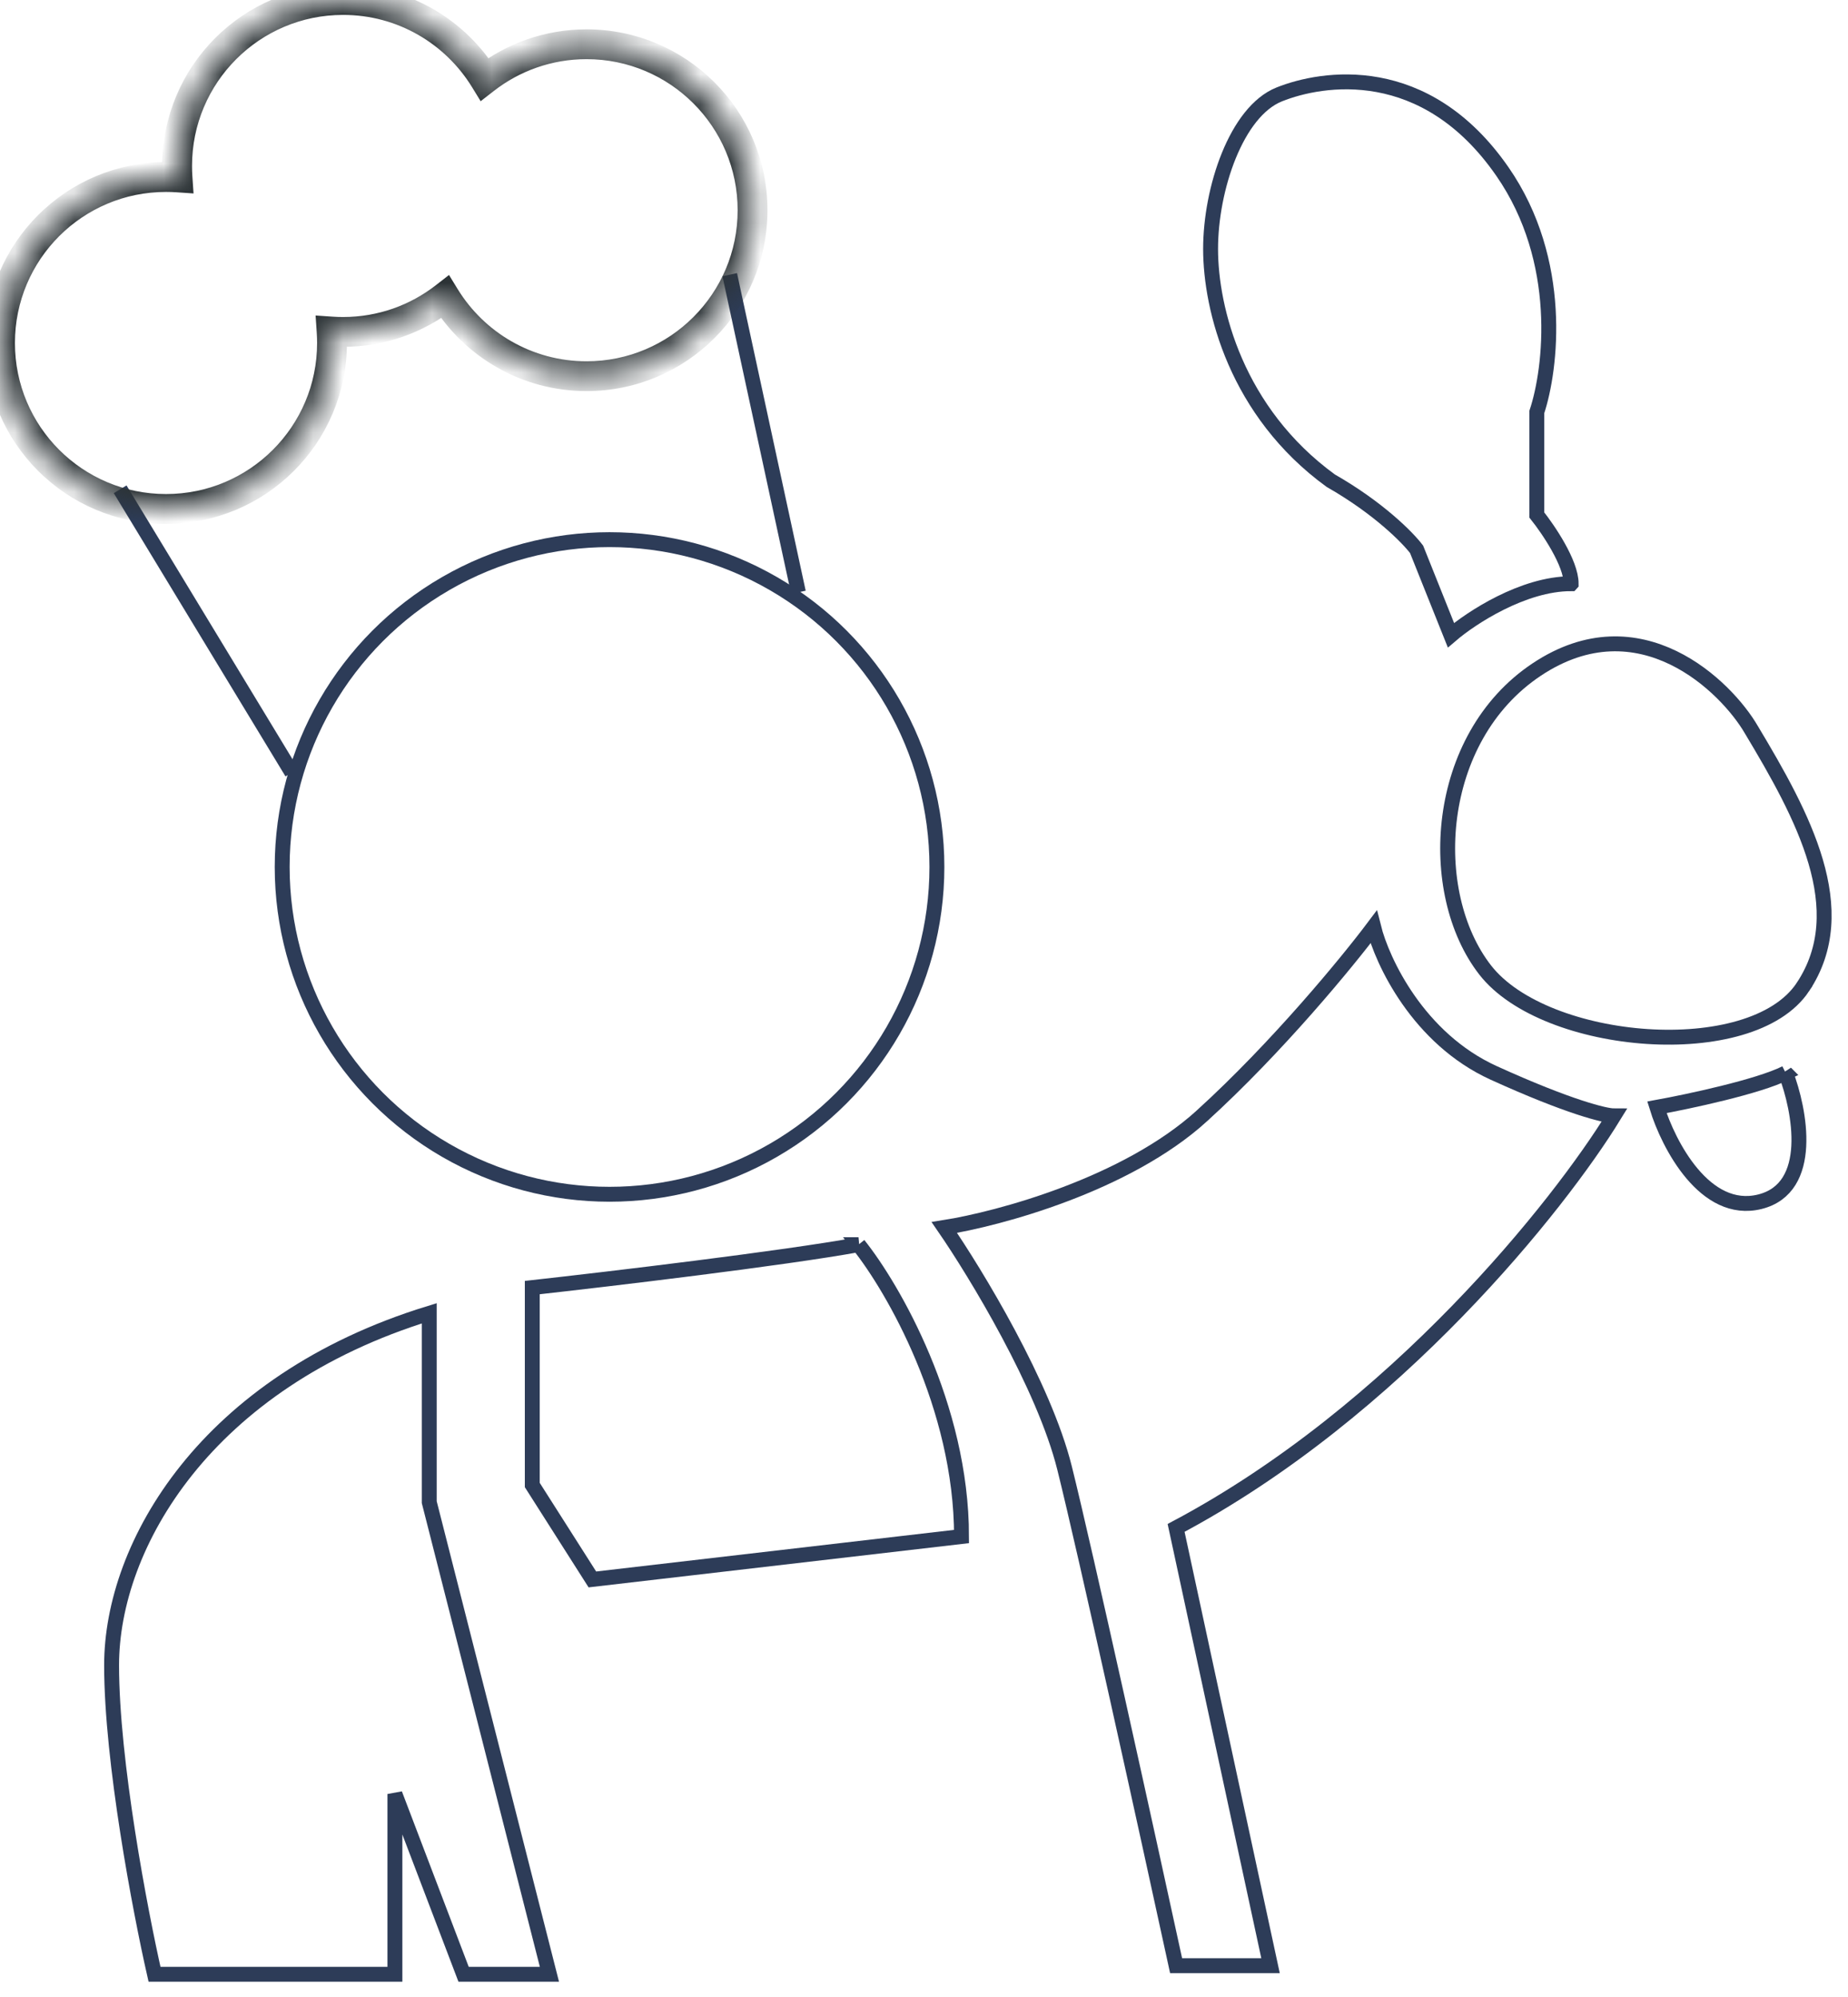
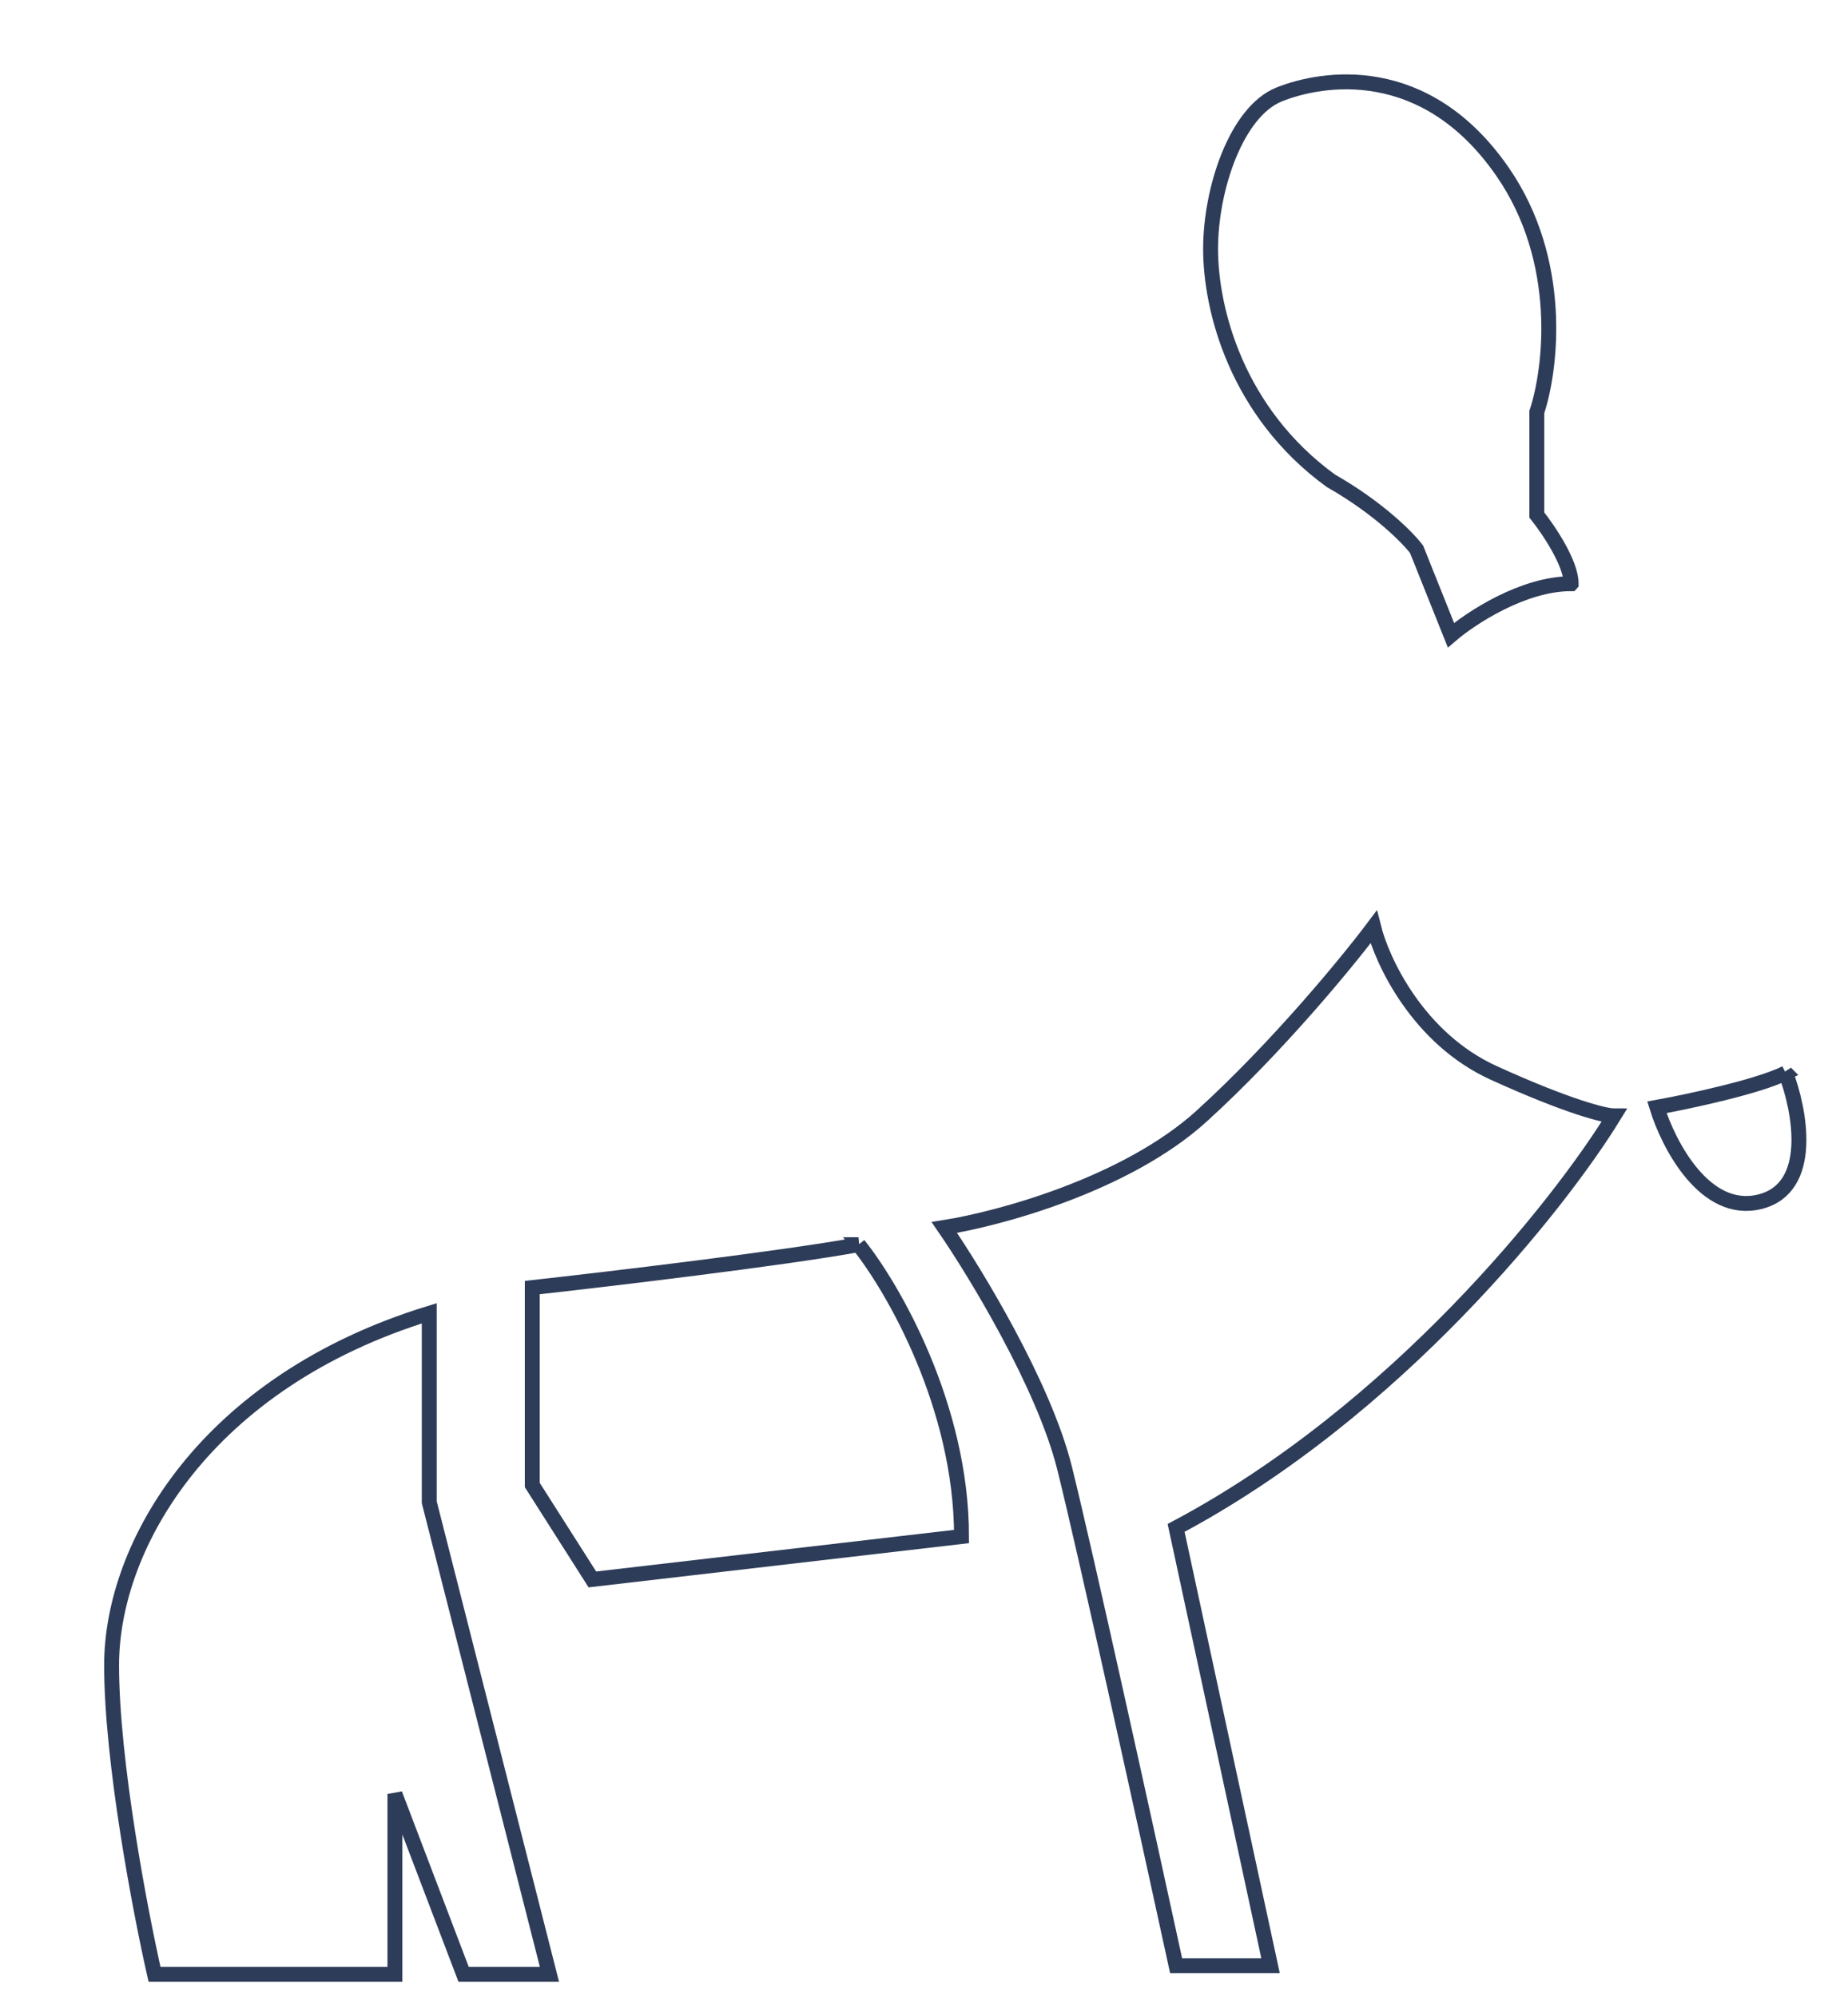
<svg xmlns="http://www.w3.org/2000/svg" fill="none" height="67" viewBox="0 0 62 67" width="62">
  <mask id="a" fill="#fff">
    <path clip-rule="evenodd" d="m14.93 9.965c-.944.735-2.131 1.173-3.42 1.173-.129 0-.258-.004-.385-.013.009.127.013.255.013.384 0 3.076-2.493 5.569-5.569 5.569-3.076 0-5.569-2.493-5.569-5.569 0-3.076 2.493-5.569 5.569-5.569.129 0 .258.004.385.013-.009-.127-.013-.255-.013-.384 0-3.076 2.493-5.569 5.569-5.569 2.009 0 3.769 1.064 4.749 2.658.944-.735 2.131-1.173 3.42-1.173 3.076 0 5.569 2.493 5.569 5.569s-2.493 5.569-5.569 5.569c-2.009 0-3.769-1.064-4.749-2.658z" fill="#fff" fill-rule="evenodd" />
  </mask>
  <g stroke="#2d3c58" stroke-width=".5">
-     <circle cx="20.45" cy="29.091" r="10.983" />
-     <path d="m9.792 25.923-5.761-9.505m22.755 3.456-2.304-10.657" />
    <path d="m3.744 55.878c0 3.226.96 8.257 1.44 10.369h8.065v-6.049l2.304 6.049h2.88l-4.032-15.842v-6.337c-7.489 2.304-10.657 7.777-10.657 11.809z" />
    <path d="m28.803 41.765c-2.535.461-8.353 1.152-10.945 1.44v6.625l2.016 3.168 12.385-1.44c0-4.378-2.304-8.353-3.456-9.793z" />
    <path d="m40.323 37.444c-2.535 2.304-6.817 3.456-8.641 3.744 1.056 1.536 3.341 5.3 4.032 8.065s2.784 12.289 3.744 16.706h3.168l-3.168-14.69c7.374-3.917 12.865-10.849 14.69-13.826-.288 0-1.498-.288-4.032-1.44-2.535-1.152-3.744-3.744-4.032-4.897-.864 1.152-3.226 4.032-5.761 6.337z" />
-     <path d="m60.484 33.124c1.728-2.592 0-5.761-1.728-8.641-.837-1.44-3.744-4.32-7.201-2.016-3.456 2.304-3.744 7.489-1.728 10.081 2.016 2.592 8.929 3.168 10.657.576z" />
    <path d="m52.711 19.586c-1.613 0-3.36 1.152-4.032 1.728l-1.152-2.88c-.288-.384-1.267-1.383-2.88-2.304-3.168-2.304-4.032-5.761-4.032-7.777 0-2.016.864-4.609 2.304-5.185 1.44-.576 4.897-1.152 7.489 2.592 2.074 2.996 1.632 6.625 1.152 8.065v3.456c.384.48 1.152 1.613 1.152 2.304z" />
    <path d="m59.91 36.004c-.922.461-3.264.96-4.321 1.152.384 1.248 1.613 3.629 3.456 3.168 1.843-.461 1.344-3.072.864-4.321z" />
  </g>
-   <path d="m14.93 9.965.426-.262-.292-.476-.441.343zm-3.804 1.16.034-.499-.572-.039.039.572zm-5.171-5.172-.034.499.572.039-.039-.572zm10.305-3.295-.426.262.292.476.441-.343zm-4.749 8.98c1.404 0 2.699-.478 3.727-1.279l-.615-.789c-.859.669-1.939 1.068-3.112 1.068zm-.419-.014c.138.009.278.014.419.014v-1c-.118 0-.235-.004-.351-.012zm.547-.115c0-.141-.005-.28-.014-.418l-.998.068c.008.116.012.233.012.35zm-6.069 6.069c3.352 0 6.069-2.717 6.069-6.069h-1c0 2.8-2.269 5.069-5.069 5.069zm-6.069-6.069c0 3.352 2.717 6.069 6.069 6.069v-1c-2.8 0-5.069-2.269-5.069-5.069zm6.069-6.069c-3.352 0-6.069 2.717-6.069 6.069h1c0-2.8 2.27-5.069 5.069-5.069zm.419.014c-.138-.009-.278-.014-.419-.014v1c.118 0 .235.004.351.012zm-.547.115c0 .141.005.28.014.418l.998-.068c-.008-.116-.012-.232-.012-.35zm6.069-6.069c-3.352 0-6.069 2.717-6.069 6.069h1c0-2.8 2.27-5.069 5.069-5.069zm5.175 2.897c-1.067-1.737-2.985-2.897-5.175-2.897v1c1.828 0 3.43.967 4.323 2.42zm-.119.656c.859-.669 1.938-1.068 3.112-1.068v-1c-1.404 0-2.699.478-3.727 1.279zm3.112-1.068c2.8 0 5.069 2.27 5.069 5.069h1c0-3.352-2.717-6.069-6.069-6.069zm5.069 5.069c0 2.8-2.269 5.069-5.069 5.069v1c3.352 0 6.069-2.717 6.069-6.069zm-5.069 5.069c-1.828 0-3.43-.967-4.323-2.42l-.852.523c1.067 1.737 2.985 2.897 5.175 2.897z" fill="#2c3336" mask="url(#a)" />
</svg>